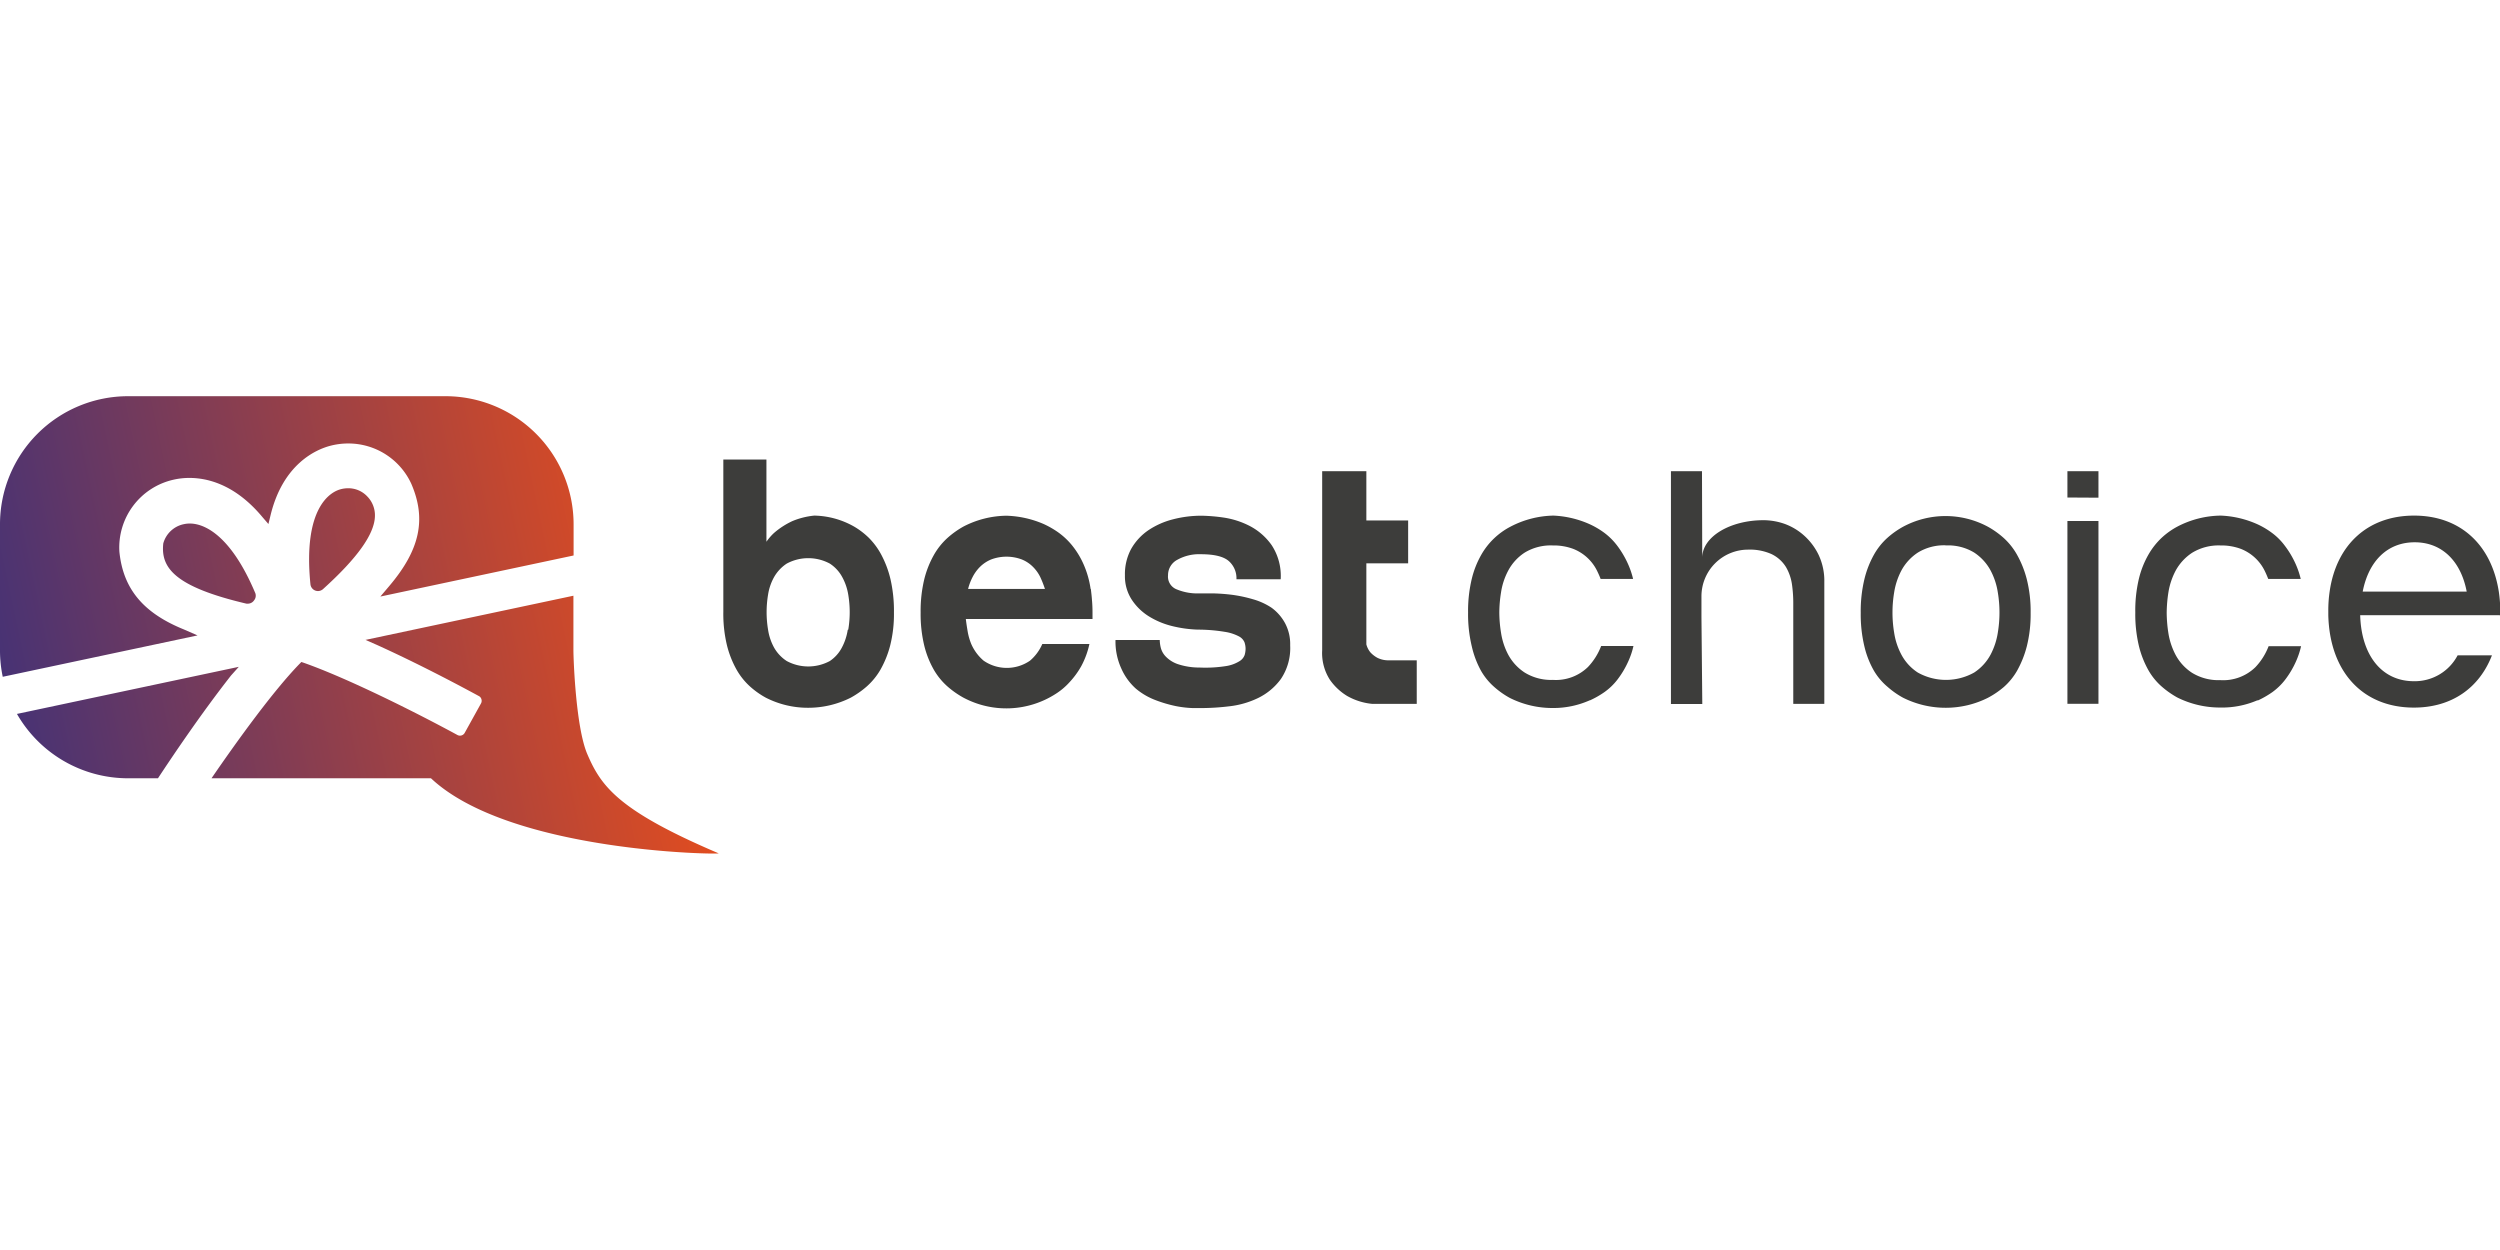
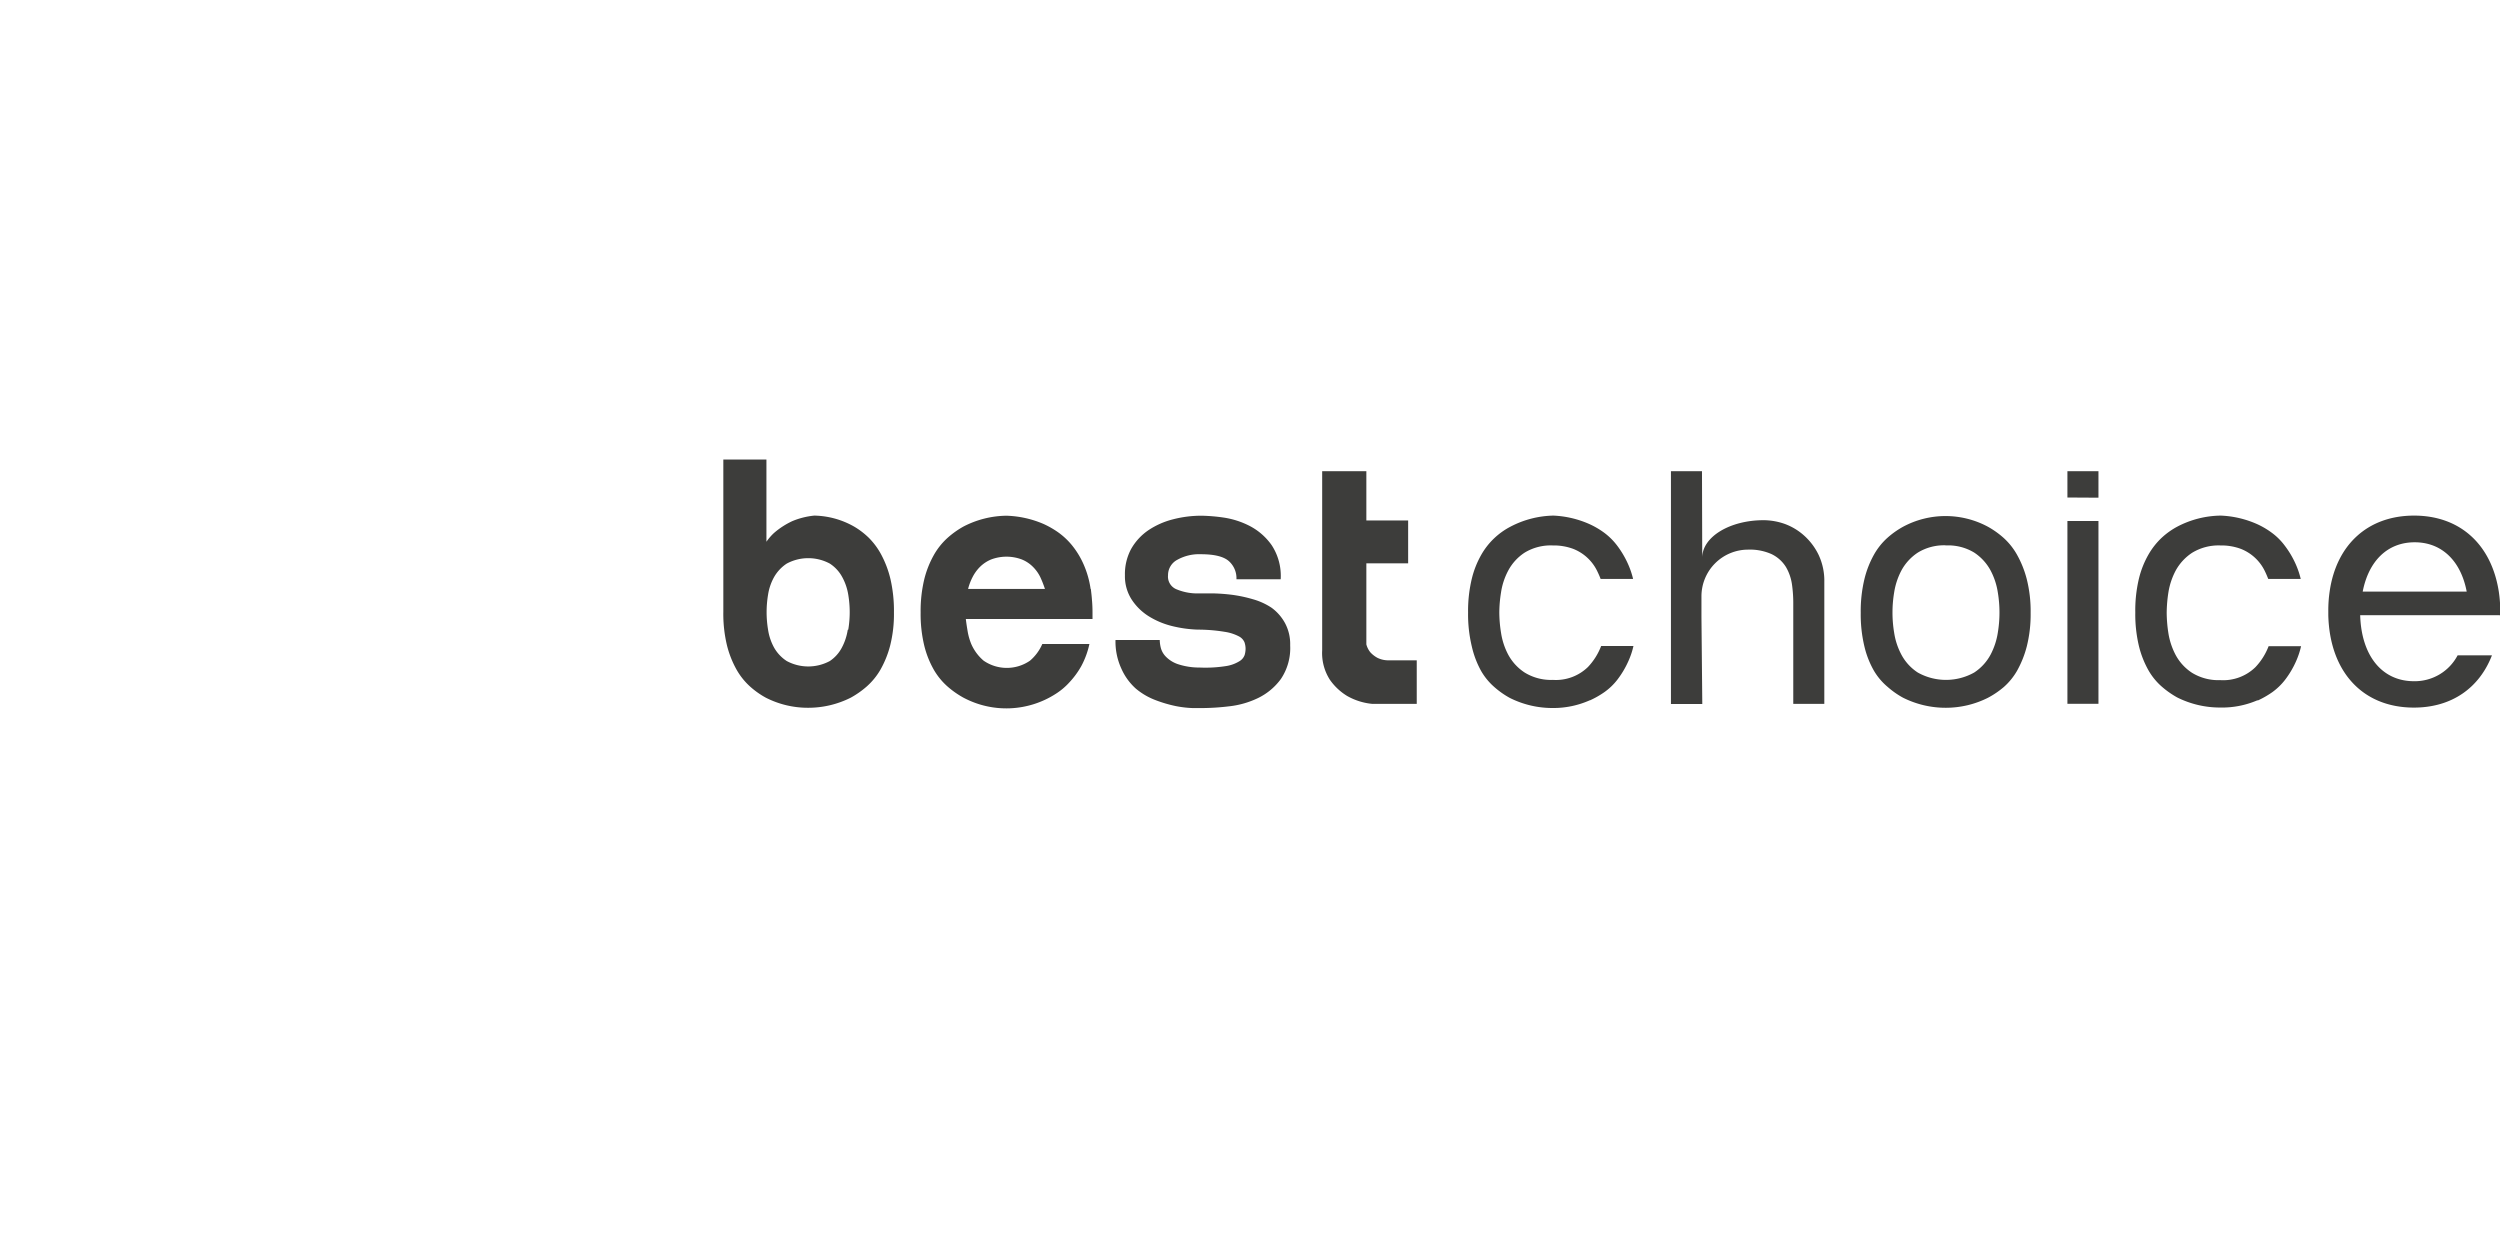
<svg xmlns="http://www.w3.org/2000/svg" viewBox="0 -66.365 418.76 209.38">
  <defs>
    <linearGradient id="a" x1="-17.22" y1="56.84" x2="116.19" y2="28.43" gradientUnits="userSpaceOnUse">
      <stop offset="0" stop-color="#2d2e83" />
      <stop offset="1" stop-color="#e94e1b" />
    </linearGradient>
  </defs>
  <path d="M147.65 26.61a12 12 0 0 0-2.12-2.89 12.8 12.8 0 0 0-2.46-1.88 14 14 0 0 0-6.68-1.84 12.8 12.8 0 0 0-3.64.91 13.1 13.1 0 0 0-3.1 2 8.7 8.7 0 0 0-1.27 1.47V10.61h-7.22v25.56a22.6 22.6 0 0 0 .6 5.52 16.4 16.4 0 0 0 1.61 4.1 11.4 11.4 0 0 0 2.28 2.85 14 14 0 0 0 2.61 1.85 15.5 15.5 0 0 0 7.1 1.7 15.85 15.85 0 0 0 7.16-1.7 15 15 0 0 0 2.64-1.85 11.3 11.3 0 0 0 2.31-2.82 16.5 16.5 0 0 0 1.64-4.07 21.6 21.6 0 0 0 .63-5.52 23.8 23.8 0 0 0-.57-5.53 17 17 0 0 0-1.52-4.09M142 39.14a9.4 9.4 0 0 1-1 3 6.1 6.1 0 0 1-2 2.22 7.62 7.62 0 0 1-7.22 0 6.5 6.5 0 0 1-2.13-2.27 9 9 0 0 1-1-3 17.8 17.8 0 0 1 0-5.82 8.8 8.8 0 0 1 1-2.95 6.6 6.6 0 0 1 2.13-2.28 7.62 7.62 0 0 1 7.22 0 6.2 6.2 0 0 1 2.09 2.28 9.2 9.2 0 0 1 1 2.95 17.8 17.8 0 0 1 0 5.82Zm40.68-6.86a15.7 15.7 0 0 0-1.19-4.15 14 14 0 0 0-1.88-3.1 12 12 0 0 0-2.31-2.19 15 15 0 0 0-2.46-1.42 16.9 16.9 0 0 0-6.25-1.4 16 16 0 0 0-7.22 1.82 15 15 0 0 0-2.64 1.88 11.5 11.5 0 0 0-2.31 2.89 16.2 16.2 0 0 0-1.61 4.09 22.7 22.7 0 0 0-.6 5.53 22.6 22.6 0 0 0 .6 5.52 15.7 15.7 0 0 0 1.61 4.07 11.3 11.3 0 0 0 2.31 2.82 15 15 0 0 0 2.64 1.85 15.28 15.28 0 0 0 15.48-.64 11 11 0 0 0 2.27-1.91 14 14 0 0 0 2-2.73 14 14 0 0 0 1.36-3.7h-7.89a7.7 7.7 0 0 1-2.06 2.79 6.84 6.84 0 0 1-7.77 0 7.7 7.7 0 0 1-2.07-2.79 10 10 0 0 1-.6-2.09c-.12-.71-.23-1.41-.31-2.1H183v-1.09q0-1.09-.09-2.07c-.04-.64-.12-1.27-.19-1.88Zm-20.52 0a9.2 9.2 0 0 1 .73-1.94 6.8 6.8 0 0 1 1.27-1.76 5.8 5.8 0 0 1 1.88-1.24 7.3 7.3 0 0 1 5.1 0 5.55 5.55 0 0 1 1.88 1.24 6.3 6.3 0 0 1 1.25 1.76 18 18 0 0 1 .76 1.94ZM213 35.44a11 11 0 0 0-3.17-1.44 23 23 0 0 0-3.43-.73 31 31 0 0 0-3.19-.24h-2.34a9 9 0 0 1-3.76-.67 2.29 2.29 0 0 1-1.46-2.36 2.9 2.9 0 0 1 1.52-2.58 7.5 7.5 0 0 1 4-.95c2.22 0 3.77.38 4.64 1.13a3.83 3.83 0 0 1 1.3 3.06h7.41a9.35 9.35 0 0 0-1.52-5.72 10.3 10.3 0 0 0-3.7-3.22 14 14 0 0 0-4.4-1.4 29 29 0 0 0-3.58-.3 18.8 18.8 0 0 0-4.86.61 13.2 13.2 0 0 0-4.1 1.82 9.4 9.4 0 0 0-2.88 3.12 8.86 8.86 0 0 0-1.05 4.43 7.2 7.2 0 0 0 1.09 4 9.3 9.3 0 0 0 2.85 2.83 13.4 13.4 0 0 0 3.95 1.67 20.5 20.5 0 0 0 4.37.6 27.6 27.6 0 0 1 4.46.37 7.4 7.4 0 0 1 2.37.76 2 2 0 0 1 .94 1 3.5 3.5 0 0 1 .18 1.1 4 4 0 0 1-.15 1 2 2 0 0 1-.88 1.06 6 6 0 0 1-2.28.82 22 22 0 0 1-4.4.24 11.4 11.4 0 0 1-3.64-.57 5.1 5.1 0 0 1-2-1.25 3.3 3.3 0 0 1-.85-1.48 6 6 0 0 1-.18-1.31h-7.41a10.86 10.86 0 0 0 1 4.83 9.8 9.8 0 0 0 2.43 3.33 11.4 11.4 0 0 0 3.28 1.91 22 22 0 0 0 3.4 1 18 18 0 0 0 2.82.33h1.58a40 40 0 0 0 4.58-.3 14.9 14.9 0 0 0 4.83-1.4 10.3 10.3 0 0 0 3.79-3.18 9.27 9.27 0 0 0 1.55-5.62 7.44 7.44 0 0 0-.88-3.76 7.8 7.8 0 0 0-2.23-2.54m19.72 8.8a4.1 4.1 0 0 1-2-.42 4.5 4.5 0 0 1-1.18-.92 3.5 3.5 0 0 1-.67-1.33V28h7v-7.19h-7v-8.25h-7.4v30a8.27 8.27 0 0 0 1.3 4.95 9.6 9.6 0 0 0 2.88 2.7 10.5 10.5 0 0 0 4.25 1.33h7.41v-7.3Zm33.64 6.69a15 15 0 0 0 2.41-1.38 10.1 10.1 0 0 0 2.14-2.06 15.2 15.2 0 0 0 1.84-3.09 13 13 0 0 0 .86-2.56h-5.41a10.6 10.6 0 0 1-2.2 3.51 7.7 7.7 0 0 1-5.89 2.17 8.4 8.4 0 0 1-4.72-1.23 8.25 8.25 0 0 1-2.76-3 11.5 11.5 0 0 1-1.2-3.66 22 22 0 0 1-.29-3.38 22 22 0 0 1 .29-3.39 11.3 11.3 0 0 1 1.21-3.66 8.2 8.2 0 0 1 2.75-3 8.4 8.4 0 0 1 4.71-1.2 9.4 9.4 0 0 1 3.36.55 7.5 7.5 0 0 1 4.1 3.79c.2.41.39.84.55 1.27h5.44a14 14 0 0 0-.85-2.5 15.8 15.8 0 0 0-1.84-3.11 10.8 10.8 0 0 0-2.15-2.13 13.8 13.8 0 0 0-2.39-1.41 16.6 16.6 0 0 0-6.11-1.46 16.1 16.1 0 0 0-7.21 1.86 12 12 0 0 0-4.85 4.65 15.4 15.4 0 0 0-1.62 4.08 23 23 0 0 0-.62 5.66 23 23 0 0 0 .62 5.65 15.6 15.6 0 0 0 1.55 4.1 10.6 10.6 0 0 0 2.22 2.71 14.4 14.4 0 0 0 2.6 1.83 15.94 15.94 0 0 0 7.21 1.69 15 15 0 0 0 6.2-1.3Zm59.6 1.26a15.9 15.9 0 0 1-7.2-1.69 14.2 14.2 0 0 1-2.6-1.83A10.4 10.4 0 0 1 313.9 46a15.2 15.2 0 0 1-1.6-4.06 23 23 0 0 1-.62-5.65 23 23 0 0 1 .62-5.66 16.2 16.2 0 0 1 1.6-4.09 11.1 11.1 0 0 1 2.22-2.79 14.4 14.4 0 0 1 2.61-1.86 15 15 0 0 1 14.3 0 14.7 14.7 0 0 1 2.6 1.86 11.2 11.2 0 0 1 2.22 2.79 17 17 0 0 1 1.64 4.1 22 22 0 0 1 .65 5.65 22 22 0 0 1-.65 5.64 17 17 0 0 1-1.63 4.07 10.8 10.8 0 0 1-2.21 2.71 14.6 14.6 0 0 1-2.65 1.8 15.7 15.7 0 0 1-7.09 1.68Zm0-27.21a8.4 8.4 0 0 0-4.72 1.22 8.3 8.3 0 0 0-2.75 3 11.7 11.7 0 0 0-1.21 3.66 20.6 20.6 0 0 0 0 6.77 11.5 11.5 0 0 0 1.21 3.66 8.14 8.14 0 0 0 2.75 3 9.67 9.67 0 0 0 9.44 0 8.2 8.2 0 0 0 2.75-3 11.7 11.7 0 0 0 1.21-3.67 20.6 20.6 0 0 0 0-6.77 11.5 11.5 0 0 0-1.21-3.66 8.3 8.3 0 0 0-2.75-3 8.4 8.4 0 0 0-4.77-1.19Zm20.34 26.55V20.9h5.2v30.63Zm0-34.56v-4.41h5.2V17Zm31.89 34a15.6 15.6 0 0 0 2.41-1.38 10.4 10.4 0 0 0 2.14-2.06 15.2 15.2 0 0 0 1.84-3.09 13.7 13.7 0 0 0 .86-2.56H380a10.6 10.6 0 0 1-2.21 3.51 7.73 7.73 0 0 1-5.89 2.17 8.45 8.45 0 0 1-4.73-1.23 8.2 8.2 0 0 1-2.75-3 11.8 11.8 0 0 1-1.21-3.66 23.4 23.4 0 0 1-.28-3.38 23.4 23.4 0 0 1 .28-3.39 11.8 11.8 0 0 1 1.21-3.66 8.4 8.4 0 0 1 2.75-3 8.5 8.5 0 0 1 4.76-1.24 9.4 9.4 0 0 1 3.36.55 7.5 7.5 0 0 1 4.1 3.79c.2.41.38.84.55 1.27h5.44a14 14 0 0 0-.85-2.5 15.3 15.3 0 0 0-1.85-3.11 10.3 10.3 0 0 0-2.15-2.13 13.4 13.4 0 0 0-2.38-1.41A16.6 16.6 0 0 0 372 20a16.05 16.05 0 0 0-7.24 1.82 12.5 12.5 0 0 0-2.61 1.84 12.2 12.2 0 0 0-2.24 2.81 15.4 15.4 0 0 0-1.63 4.08 23 23 0 0 0-.61 5.66 23 23 0 0 0 .61 5.65 16 16 0 0 0 1.6 4.06 10.6 10.6 0 0 0 2.21 2.71 15 15 0 0 0 2.6 1.83 16 16 0 0 0 7.22 1.69 15 15 0 0 0 6.23-1.22Zm40.57-14.24c0-.2.05-.39.05-.59a23 23 0 0 0-.25-3.4C417.34 24.86 412.09 20 404.37 20s-13 4.84-14.14 12.68A22 22 0 0 0 390 36v.68c.23 9.46 5.74 15.48 14.34 15.48 6.32 0 10.95-3.28 13.07-8.75h-5.75a8.11 8.11 0 0 1-7.32 4.33c-5.36 0-8.81-4.3-9-11.06h23.35Zm-23-4c1-5.12 4.14-8.26 8.71-8.26s7.74 3.15 8.71 8.26ZM285.09 12.56h-5.2v39h5.25L285 37v-3.53a7.82 7.82 0 0 1 7.82-7.77 8.9 8.9 0 0 1 3.9.74 5.77 5.77 0 0 1 2.45 2.2 8 8 0 0 1 1 2.94 22 22 0 0 1 .21 3.15v16.8h5.2V31.16a10.2 10.2 0 0 0-.94-4.55 10.4 10.4 0 0 0-2.44-3.26 10 10 0 0 0-3.2-1.94 10.8 10.8 0 0 0-3.59-.64c-5.68 0-10.28 2.81-10.28 6.29Z" style="fill:#3d3d3b" />
-   <path d="M52 31.51c-1.3-13 3.46-15.45 4.94-15.89a4.8 4.8 0 0 1 1.36-.2 4.33 4.33 0 0 1 3.19 1.34 4.52 4.52 0 0 1 1.31 3.41c-.12 3-3 7-8.7 12.15a1.3 1.3 0 0 1-.83.32A1.27 1.27 0 0 1 52 31.51m-18.91 8.56-2.29-1c-6.8-2.76-10.17-6.79-10.8-13A11.64 11.64 0 0 1 29 14a12 12 0 0 1 2.73-.31c3.09 0 7.72 1.14 12.23 6.56l1 1.16.36-1.47c2.09-8.63 7.65-11 9.95-11.62a11.8 11.8 0 0 1 3-.4 11.6 11.6 0 0 1 10.62 6.74c2.57 5.95 1.46 11.09-3.73 17.19l-1.45 1.71 32.37-6.88v-5.21A21.47 21.47 0 0 0 74.58 0H21.46A21.46 21.46 0 0 0 0 21.47v21.11A21.4 21.4 0 0 0 .46 47ZM40 45.33 2.84 53.22A21.45 21.45 0 0 0 21.46 64h5c2.48-3.77 7.29-10.91 12.25-17.23Zm-8.18-24a4.4 4.4 0 0 0-1 .1 4.51 4.51 0 0 0-3.47 3.23c-.44 4 1.76 7.23 13.93 10.09a1.4 1.4 0 0 0 .29 0 1.26 1.26 0 0 0 1-.57 1.23 1.23 0 0 0 .2-1.18c-4.44-10.53-9.14-11.67-10.95-11.67m66.55 38.61c-1.94-4.53-2.32-16.1-2.32-17.36v-9.16l-34.83 7.4 1.89.83c7 3.17 13.7 6.73 17.09 8.57a.85.85 0 0 1 .44.54.9.9 0 0 1-.07.7l-2.73 4.93a.9.9 0 0 1-.79.47.9.9 0 0 1-.43-.11c-7.36-4-18.49-9.53-25.67-12.07l-.47-.16-.34.35C45.78 49.37 39.85 57.55 35.43 64h36.76c13.25 12.45 48.7 12.8 48.18 12.57-16.87-7.18-19.7-11.27-22-16.63" style="fill:url(#a)" />
</svg>